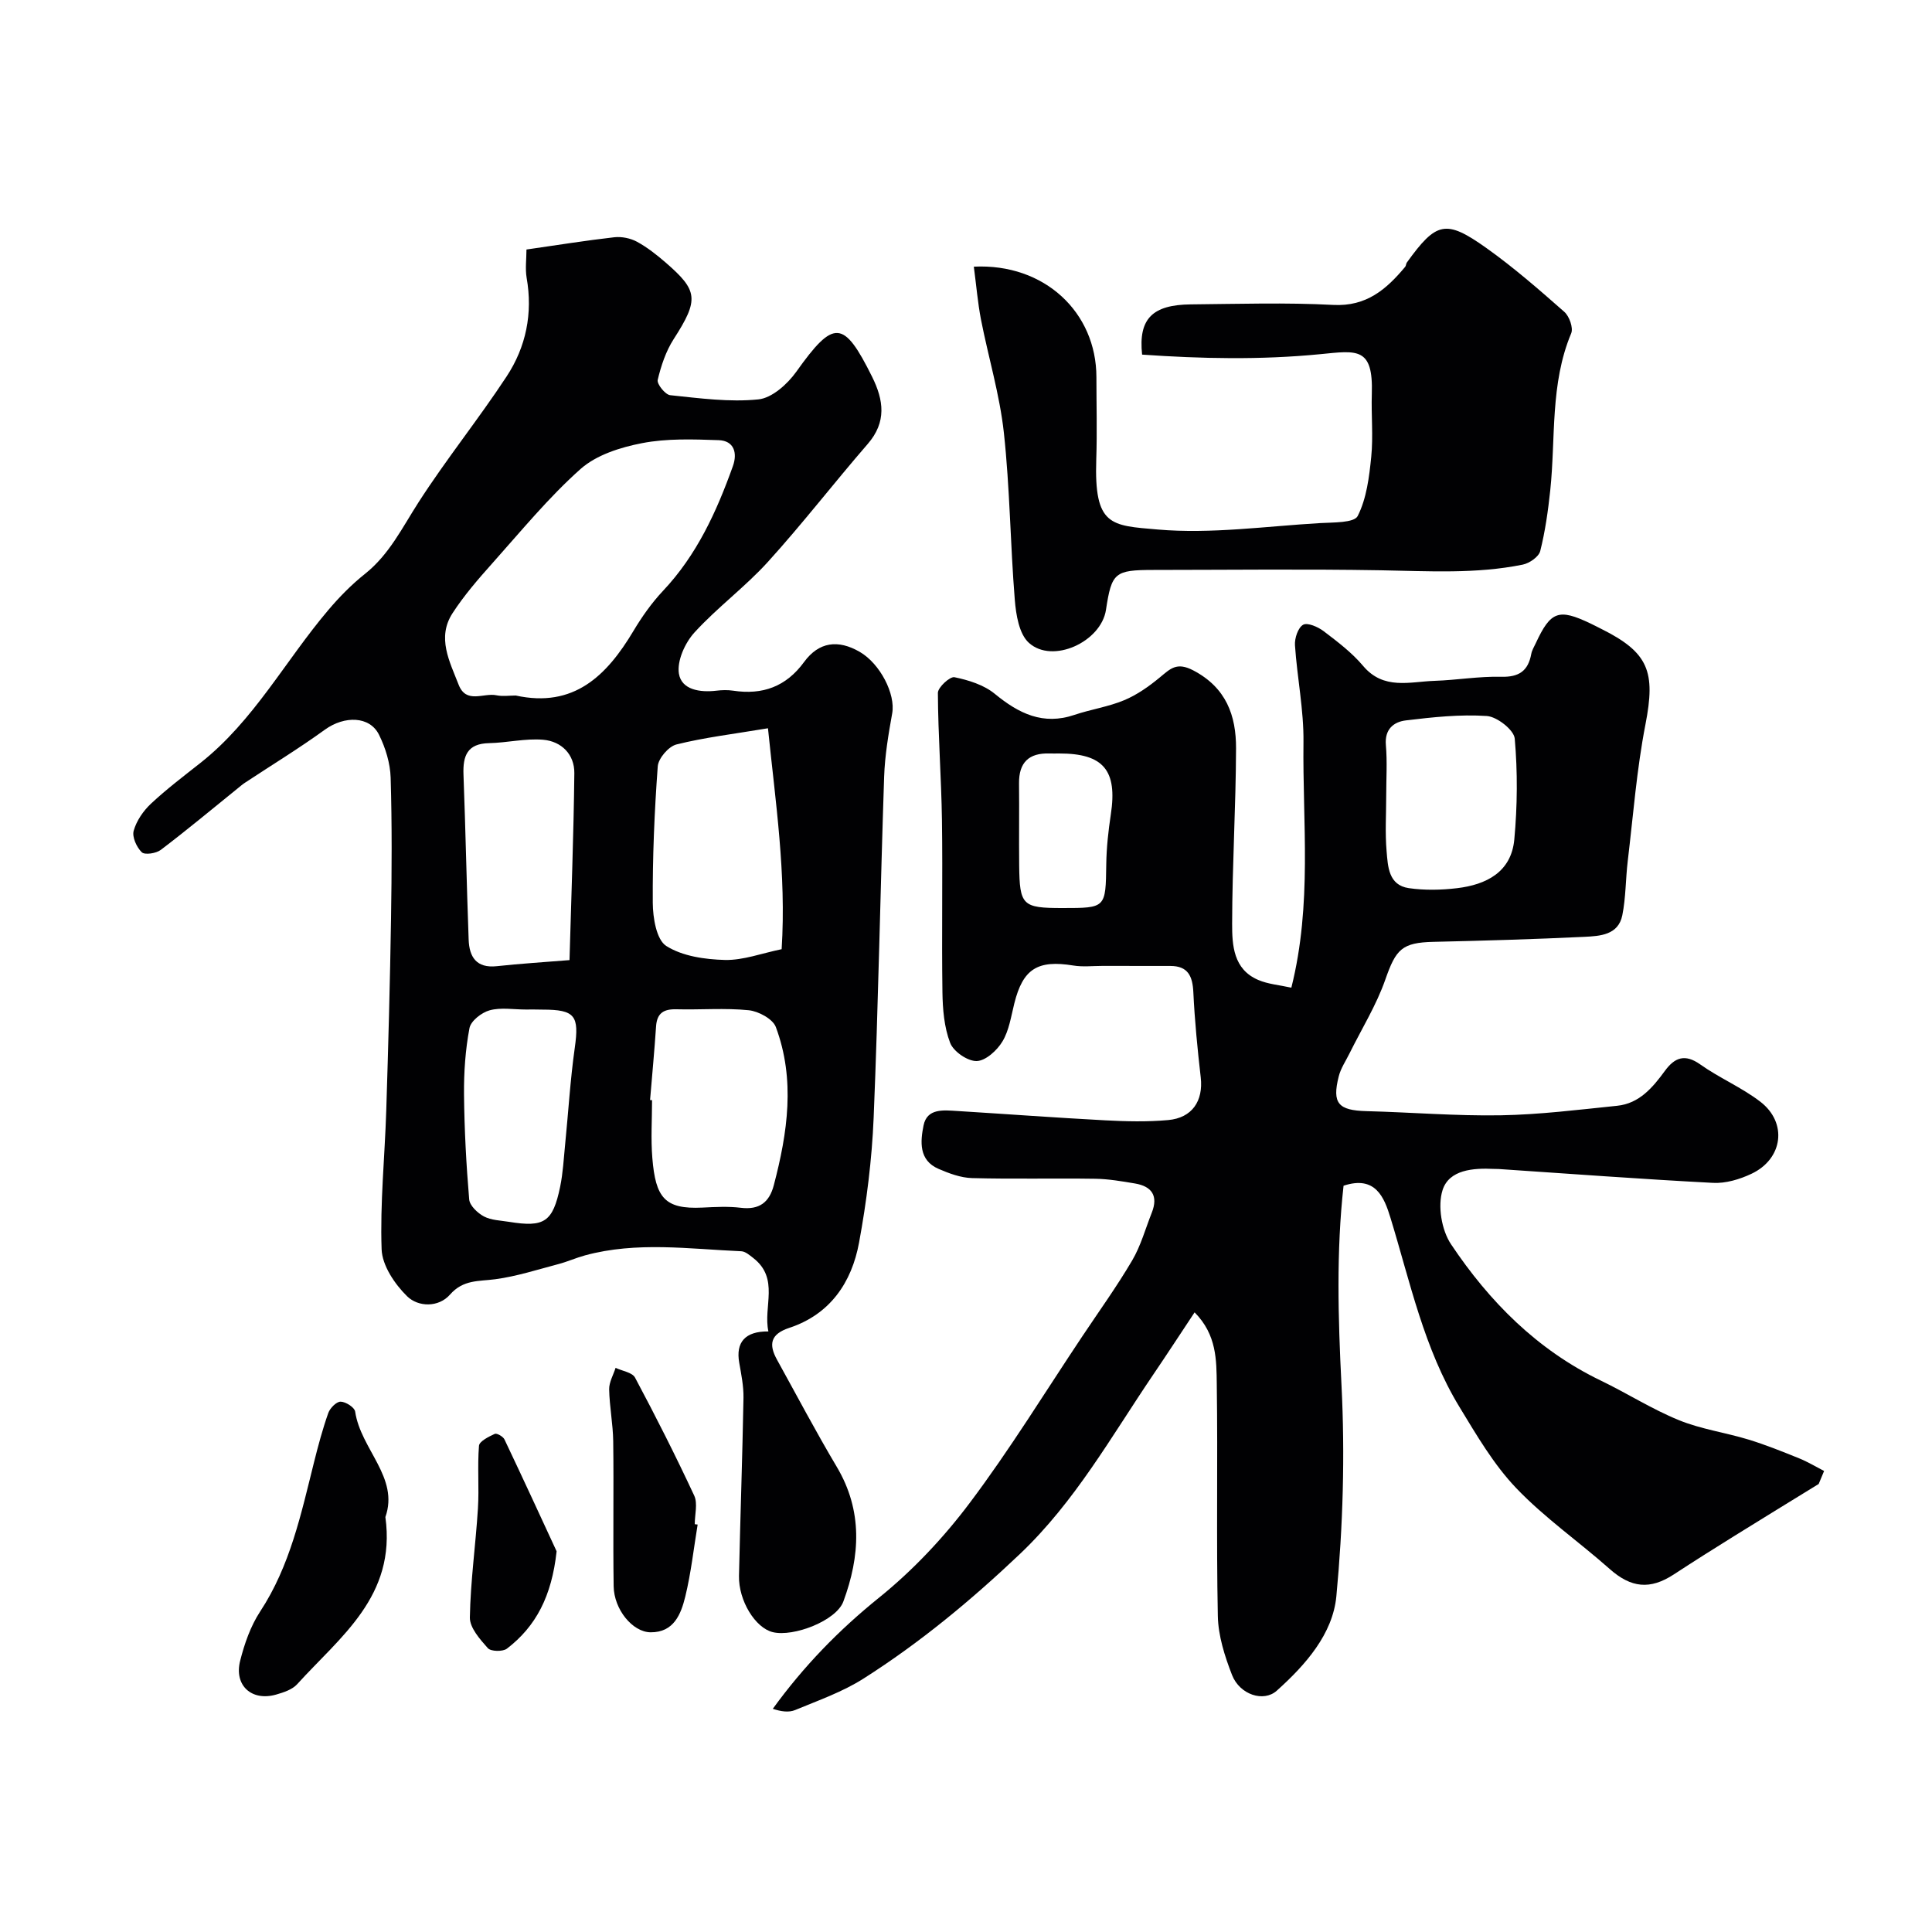
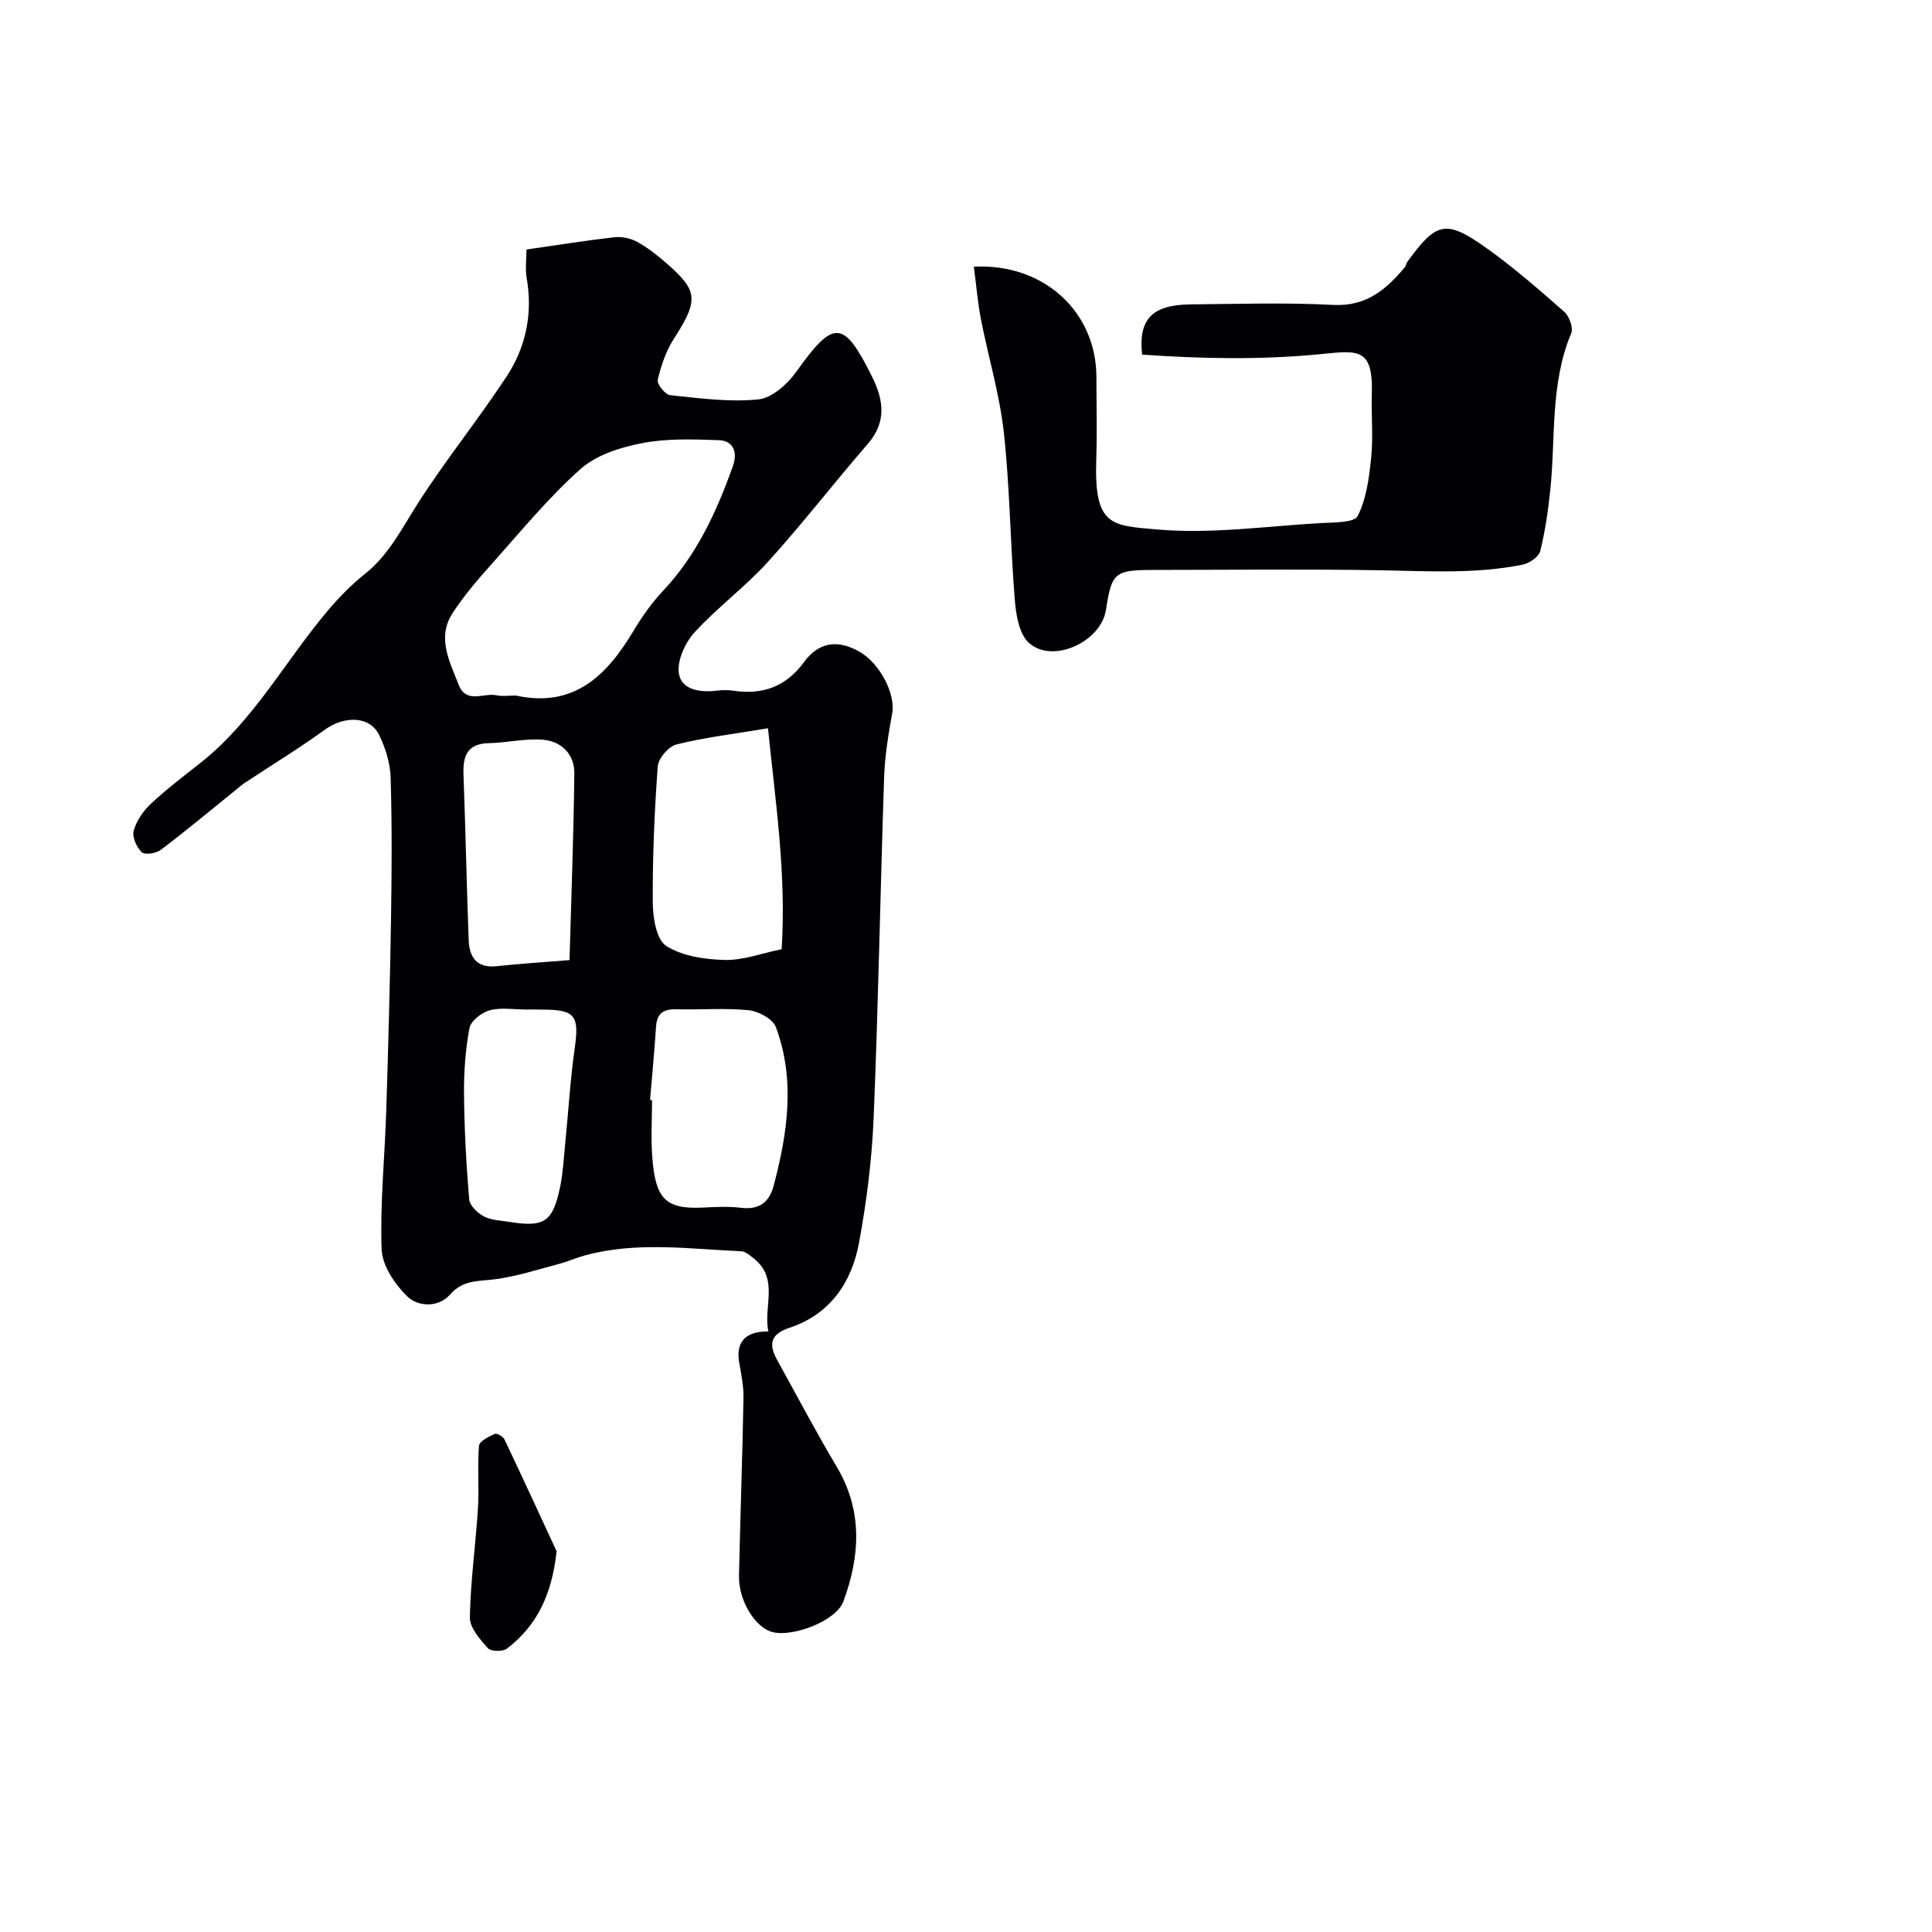
<svg xmlns="http://www.w3.org/2000/svg" enable-background="new 0 0 400 400" viewBox="0 0 400 400">
  <g fill="#010103">
-     <path d="m267.36 204.49c4.35-17.37 2.3-34.17 2.51-50.82.08-6.68-1.31-13.37-1.76-20.07-.1-1.45.63-3.65 1.69-4.25.9-.51 3.08.44 4.25 1.33 2.88 2.19 5.84 4.43 8.15 7.17 4.26 5.07 9.68 3.28 14.82 3.11 4.6-.15 9.21-.96 13.8-.84 3.69.09 5.56-1.22 6.21-4.72.14-.78.6-1.5.94-2.24 3.08-6.63 4.73-7.22 11.31-4.08.74.35 1.46.73 2.2 1.1 9.89 4.92 11.32 8.88 9.19 19.82-1.81 9.3-2.53 18.81-3.66 28.24-.45 3.75-.39 7.59-1.13 11.27-.83 4.09-4.64 4.29-7.82 4.45-10.42.5-20.85.8-31.28 1.04-6.53.15-7.77 1.53-9.96 7.8-1.85 5.3-4.89 10.19-7.4 15.26-.78 1.59-1.83 3.11-2.25 4.8-1.42 5.59-.08 7.04 5.76 7.19 9.27.24 18.54 1.02 27.8.86 8.04-.14 16.07-1.15 24.08-1.97 4.59-.47 7.36-3.77 9.89-7.23 2.02-2.75 4.12-3.6 7.32-1.33 3.97 2.82 8.59 4.76 12.44 7.72 5.67 4.36 4.69 11.84-1.84 14.92-2.43 1.15-5.33 2.02-7.96 1.88-14.8-.77-29.59-1.88-44.38-2.87-.33-.02-.67 0-1-.02-4.29-.21-9.26.17-10.61 4.38-1.05 3.28-.21 8.29 1.75 11.22 7.94 11.88 17.85 21.88 31 28.22 5.44 2.62 10.59 5.92 16.16 8.19 4.59 1.88 9.66 2.57 14.44 4.03 3.56 1.09 7.03 2.49 10.49 3.89 1.78.72 3.44 1.73 5.15 2.61-.37.9-.75 1.79-1.12 2.69-5.86 3.61-11.73 7.19-17.57 10.83-4.15 2.58-8.29 5.19-12.38 7.87-4.98 3.27-8.9 2.81-13.31-1.09-6.39-5.67-13.5-10.61-19.37-16.76-4.67-4.89-8.2-10.96-11.75-16.8-7.35-12.08-10.2-25.85-14.28-39.16-1.29-4.21-3.09-8.83-9.71-6.64-1.52 13.61-1.13 27.37-.43 41.26.74 14.53.31 29.24-1.06 43.73-.74 7.83-6.39 14.23-12.34 19.56-2.71 2.44-7.66.84-9.26-3.25-1.51-3.88-2.86-8.11-2.94-12.21-.33-15.99.01-31.99-.22-47.99-.07-4.95.02-10.23-4.59-14.88-3 4.52-5.78 8.79-8.64 13-8.63 12.73-16.1 26.17-27.53 37.03-10.11 9.59-20.7 18.37-32.39 25.8-4.34 2.76-9.34 4.51-14.13 6.5-1.31.55-2.94.32-4.64-.25 6.45-8.89 13.69-16.31 21.97-22.99 7.02-5.66 13.4-12.44 18.82-19.66 8.32-11.06 15.57-22.91 23.27-34.44 3.49-5.23 7.17-10.34 10.35-15.75 1.79-3.04 2.74-6.57 4.06-9.89 1.36-3.45.02-5.44-3.47-6.03-2.73-.46-5.5-.94-8.25-.98-8.5-.13-17 .09-25.49-.14-2.34-.06-4.75-.96-6.95-1.91-4.13-1.78-3.76-5.71-3.1-8.98.72-3.61 4.16-3.17 6.98-3 10.2.63 20.39 1.39 30.59 1.93 4.34.23 8.73.34 13.05-.05 5-.44 7.32-3.97 6.77-8.82-.67-5.86-1.25-11.75-1.53-17.64-.16-3.34-1.1-5.46-4.79-5.45-4.69.01-9.38 0-14.07-.01-2 0-4.04.24-5.99-.08-7.41-1.21-10.44.7-12.22 7.86-.67 2.68-1.08 5.59-2.46 7.87-1.11 1.85-3.48 4.01-5.34 4.05-1.87.04-4.79-1.97-5.48-3.76-1.25-3.25-1.55-7-1.6-10.56-.17-11.86.07-23.74-.1-35.6-.13-8.77-.8-17.53-.84-26.3-.01-1.15 2.5-3.44 3.43-3.25 2.92.6 6.1 1.59 8.35 3.44 4.97 4.08 9.99 6.57 16.52 4.35 3.38-1.14 7-1.66 10.27-3.03 2.66-1.11 5.13-2.86 7.37-4.71 2.17-1.78 3.47-3.27 6.92-1.47 6.85 3.58 8.89 9.37 8.87 16.15-.04 12.1-.79 24.2-.81 36.3-.01 4.45.25 9.44 5.39 11.64 2.03.88 4.35 1.05 6.87 1.61zm19.64-39.75c0 3.83-.25 7.69.08 11.49.27 3.16.38 7.03 4.6 7.65 3.26.47 6.69.4 9.97.01 6.07-.72 11.24-3.33 11.87-10.08.64-6.92.7-13.97.09-20.89-.16-1.79-3.67-4.54-5.78-4.68-5.55-.37-11.2.24-16.75.91-2.52.3-4.43 1.81-4.15 5.1.3 3.48.07 6.99.07 10.49zm-67.03 23.26c9.03 0 8.94 0 9.07-9.1.05-3.43.43-6.87.94-10.26 1.4-9.15-1.51-12.66-10.7-12.64-.66 0-1.33.02-1.99 0-4.28-.14-6.36 1.87-6.31 6.2.06 5.65-.03 11.29.03 16.94.09 8.33.66 8.86 8.96 8.86z" />
    <path d="m109 51.66c6.54-.94 12.35-1.88 18.19-2.54 1.53-.17 3.34.2 4.69.93 2.13 1.16 4.09 2.71 5.94 4.31 6.66 5.78 6.97 7.61 1.65 15.86-1.61 2.51-2.61 5.52-3.3 8.44-.2.85 1.57 3.06 2.59 3.16 6.07.63 12.25 1.48 18.25.87 2.82-.28 6.02-3.16 7.85-5.72 7.76-10.89 9.79-10.86 15.7 1.04 2.4 4.84 3.04 9.35-.9 13.9-6.99 8.06-13.52 16.54-20.69 24.44-4.71 5.19-10.48 9.43-15.2 14.61-1.95 2.14-3.63 5.86-3.21 8.51.55 3.36 4.37 3.93 7.76 3.53 1.15-.14 2.35-.17 3.49 0 6.08.92 10.94-.84 14.66-5.93 3.06-4.19 7.04-4.71 11.54-2.1 4.22 2.45 7.43 8.74 6.71 12.72-.78 4.34-1.52 8.74-1.67 13.13-.79 23.53-1.2 47.07-2.17 70.59-.36 8.65-1.45 17.33-3.02 25.85-1.52 8.27-6 14.87-14.45 17.66-3.93 1.3-4.29 3.44-2.53 6.61 4.09 7.4 8.03 14.88 12.35 22.14 5.44 9.14 4.85 18.51 1.38 27.9-1.47 3.99-10.32 7.39-14.61 6.35-3.62-.87-7.11-6.52-7-11.66.27-12.29.71-24.57.93-36.85.04-2.42-.46-4.87-.88-7.27-.75-4.2 1.19-6.54 6.04-6.48-1.12-5.12 2.34-10.94-3.13-15.2-.75-.58-1.63-1.36-2.48-1.4-10.8-.47-21.65-2.06-32.35.85-1.87.51-3.66 1.32-5.53 1.81-4.33 1.14-8.64 2.54-13.05 3.13-3.42.46-6.63.04-9.38 3.18-2.37 2.7-6.58 2.6-8.88.35-2.56-2.51-5.16-6.36-5.28-9.72-.34-9.56.66-19.16.96-28.74.42-13.26.78-26.53.99-39.8.15-9.7.21-19.41-.08-29.1-.09-3-1.06-6.17-2.4-8.88-1.93-3.93-7.18-3.98-11.2-1.08-5.37 3.89-11.06 7.36-16.6 11.02-.55.36-1.04.81-1.56 1.22-5.26 4.25-10.45 8.58-15.83 12.66-.96.73-3.32 1.09-3.94.49-1.07-1.04-2.04-3.18-1.67-4.46.58-2.06 1.99-4.11 3.58-5.6 3.22-3.01 6.76-5.69 10.23-8.43 11.03-8.7 17.56-21.14 26.45-31.62 2.3-2.72 4.84-5.31 7.63-7.53 5.04-4.01 7.71-9.58 11.08-14.81 5.73-8.91 12.42-17.21 18.24-26.06 4.02-6.11 5.45-13.06 4.14-20.45-.31-1.88-.03-3.9-.03-5.83zm-2.22 92.34c12.03 2.63 18.84-4.1 24.38-13.39 1.75-2.93 3.77-5.79 6.1-8.27 7.01-7.43 11.11-16.42 14.48-25.84.97-2.72.25-5.26-2.96-5.37-5.28-.18-10.71-.38-15.85.62-4.46.86-9.44 2.43-12.72 5.34-6.63 5.9-12.32 12.86-18.26 19.51-2.94 3.29-5.87 6.67-8.26 10.36-3.28 5.06-.6 9.99 1.26 14.79 1.58 4.07 5.17 1.64 7.83 2.2 1.29.27 2.67.05 4 .05zm55.05 52.52c.99-15.58-1.28-30.52-2.83-45.74-7.13 1.19-13.13 1.9-18.94 3.35-1.63.4-3.76 2.88-3.88 4.54-.69 9.4-1.09 18.83-1.03 28.25.02 3.09.75 7.62 2.79 8.93 3.35 2.13 8.02 2.79 12.16 2.9 3.79.08 7.62-1.39 11.73-2.23zm-27.24 31.23c.14.01.27.02.41.03 0 4-.27 8.01.06 11.98.67 8.24 2.58 10.63 10.35 10.26 2.66-.13 5.36-.28 7.98.04 3.82.46 5.89-1.12 6.82-4.68 2.86-10.89 4.48-21.86.42-32.74-.62-1.67-3.58-3.27-5.6-3.48-4.94-.5-9.98-.07-14.97-.2-2.64-.07-4.05.78-4.23 3.56-.34 5.08-.82 10.15-1.24 15.23zm-16.68-28.97c.36-13.02.86-25.86 1-38.71.04-3.89-2.67-6.58-6.43-6.91-3.69-.32-7.47.62-11.22.7-4.52.09-5.45 2.62-5.3 6.52.43 11.39.65 22.78 1.07 34.17.13 3.56 1.59 5.94 5.81 5.49 4.87-.53 9.76-.83 15.07-1.26zm-9.08 10.23c-2.49 0-5.12-.47-7.44.16-1.67.45-3.91 2.2-4.19 3.69-.85 4.49-1.17 9.14-1.13 13.73.07 7.25.46 14.51 1.07 21.74.11 1.28 1.74 2.82 3.05 3.52 1.51.8 3.45.83 5.21 1.12 7.29 1.18 9.05.05 10.57-7.25.59-2.86.74-5.82 1.03-8.73.67-6.68 1.06-13.4 2-20.04.94-6.65.09-7.92-6.67-7.92-1.17-.03-2.33-.03-3.5-.02z" />
    <path d="m201.62 55.21c14.62-.72 25.38 9.46 25.38 22.89 0 5.67.16 11.34-.03 17-.46 13.86 3.02 13.69 12.72 14.53 11.09.96 22.42-.68 33.63-1.33 2.72-.16 7.05-.02 7.78-1.47 1.84-3.64 2.38-8.07 2.8-12.25.43-4.29-.02-8.66.12-12.99.32-9.8-3.05-9.01-10.7-8.26-12.35 1.21-24.67.94-36.86.09-.8-7.46 2.18-10.32 10.08-10.4 9.83-.09 19.69-.41 29.49.11 6.89.36 11.01-3.24 14.89-7.88.2-.24.17-.65.36-.91 6.09-8.43 8.04-8.97 16.43-3.01 5.67 4.03 10.94 8.63 16.16 13.23 1.04.91 1.9 3.32 1.43 4.45-4.4 10.49-3.19 21.67-4.34 32.54-.45 4.21-1.04 8.44-2.07 12.53-.3 1.2-2.24 2.54-3.63 2.82-9.71 1.97-19.53 1.34-29.37 1.17-15.69-.27-31.39-.08-47.09-.07-8.03.01-8.64.54-9.82 8.26-1.01 6.64-11.08 11.27-15.97 6.82-2.03-1.84-2.66-5.83-2.91-8.92-.93-11.51-1.01-23.1-2.26-34.57-.86-7.89-3.21-15.61-4.74-23.44-.67-3.47-.96-7.03-1.48-10.94z" />
-     <path d="m79.79 314.09c2.27 16.42-9.38 24.79-18.26 34.6-1.01 1.12-2.81 1.71-4.35 2.15-5.06 1.45-8.76-1.87-7.46-6.99.89-3.53 2.16-7.18 4.14-10.2 6.21-9.45 8.48-20.22 11.15-30.89.86-3.44 1.78-6.88 2.96-10.22.36-1.01 1.68-2.35 2.55-2.34 1.05.01 2.88 1.18 3.01 2.05 1.14 7.81 9.16 13.64 6.26 21.84z" />
-     <path d="m144.44 315.64c-.82 4.98-1.37 10.03-2.56 14.92-.89 3.63-2.37 7.43-7.18 7.39-3.73-.03-7.58-4.72-7.65-9.54-.15-10 .04-20-.09-30.01-.05-3.59-.77-7.16-.84-10.75-.03-1.47.86-2.97 1.33-4.45 1.38.65 3.45.94 4.03 2.02 4.29 8.04 8.4 16.17 12.25 24.43.76 1.64.11 3.93.11 5.92.19.02.4.04.6.07z" />
    <path d="m115.24 321.18c-1.01 9.29-4.27 15.54-10.28 20.15-.86.66-3.33.61-3.96-.1-1.63-1.83-3.75-4.22-3.72-6.35.13-7.52 1.2-15.02 1.67-22.55.27-4.32-.13-8.69.22-13 .08-.93 2.01-1.88 3.26-2.46.42-.2 1.72.54 2.01 1.14 3.87 8.14 7.64 16.34 10.8 23.17z" />
  </g>
</svg>